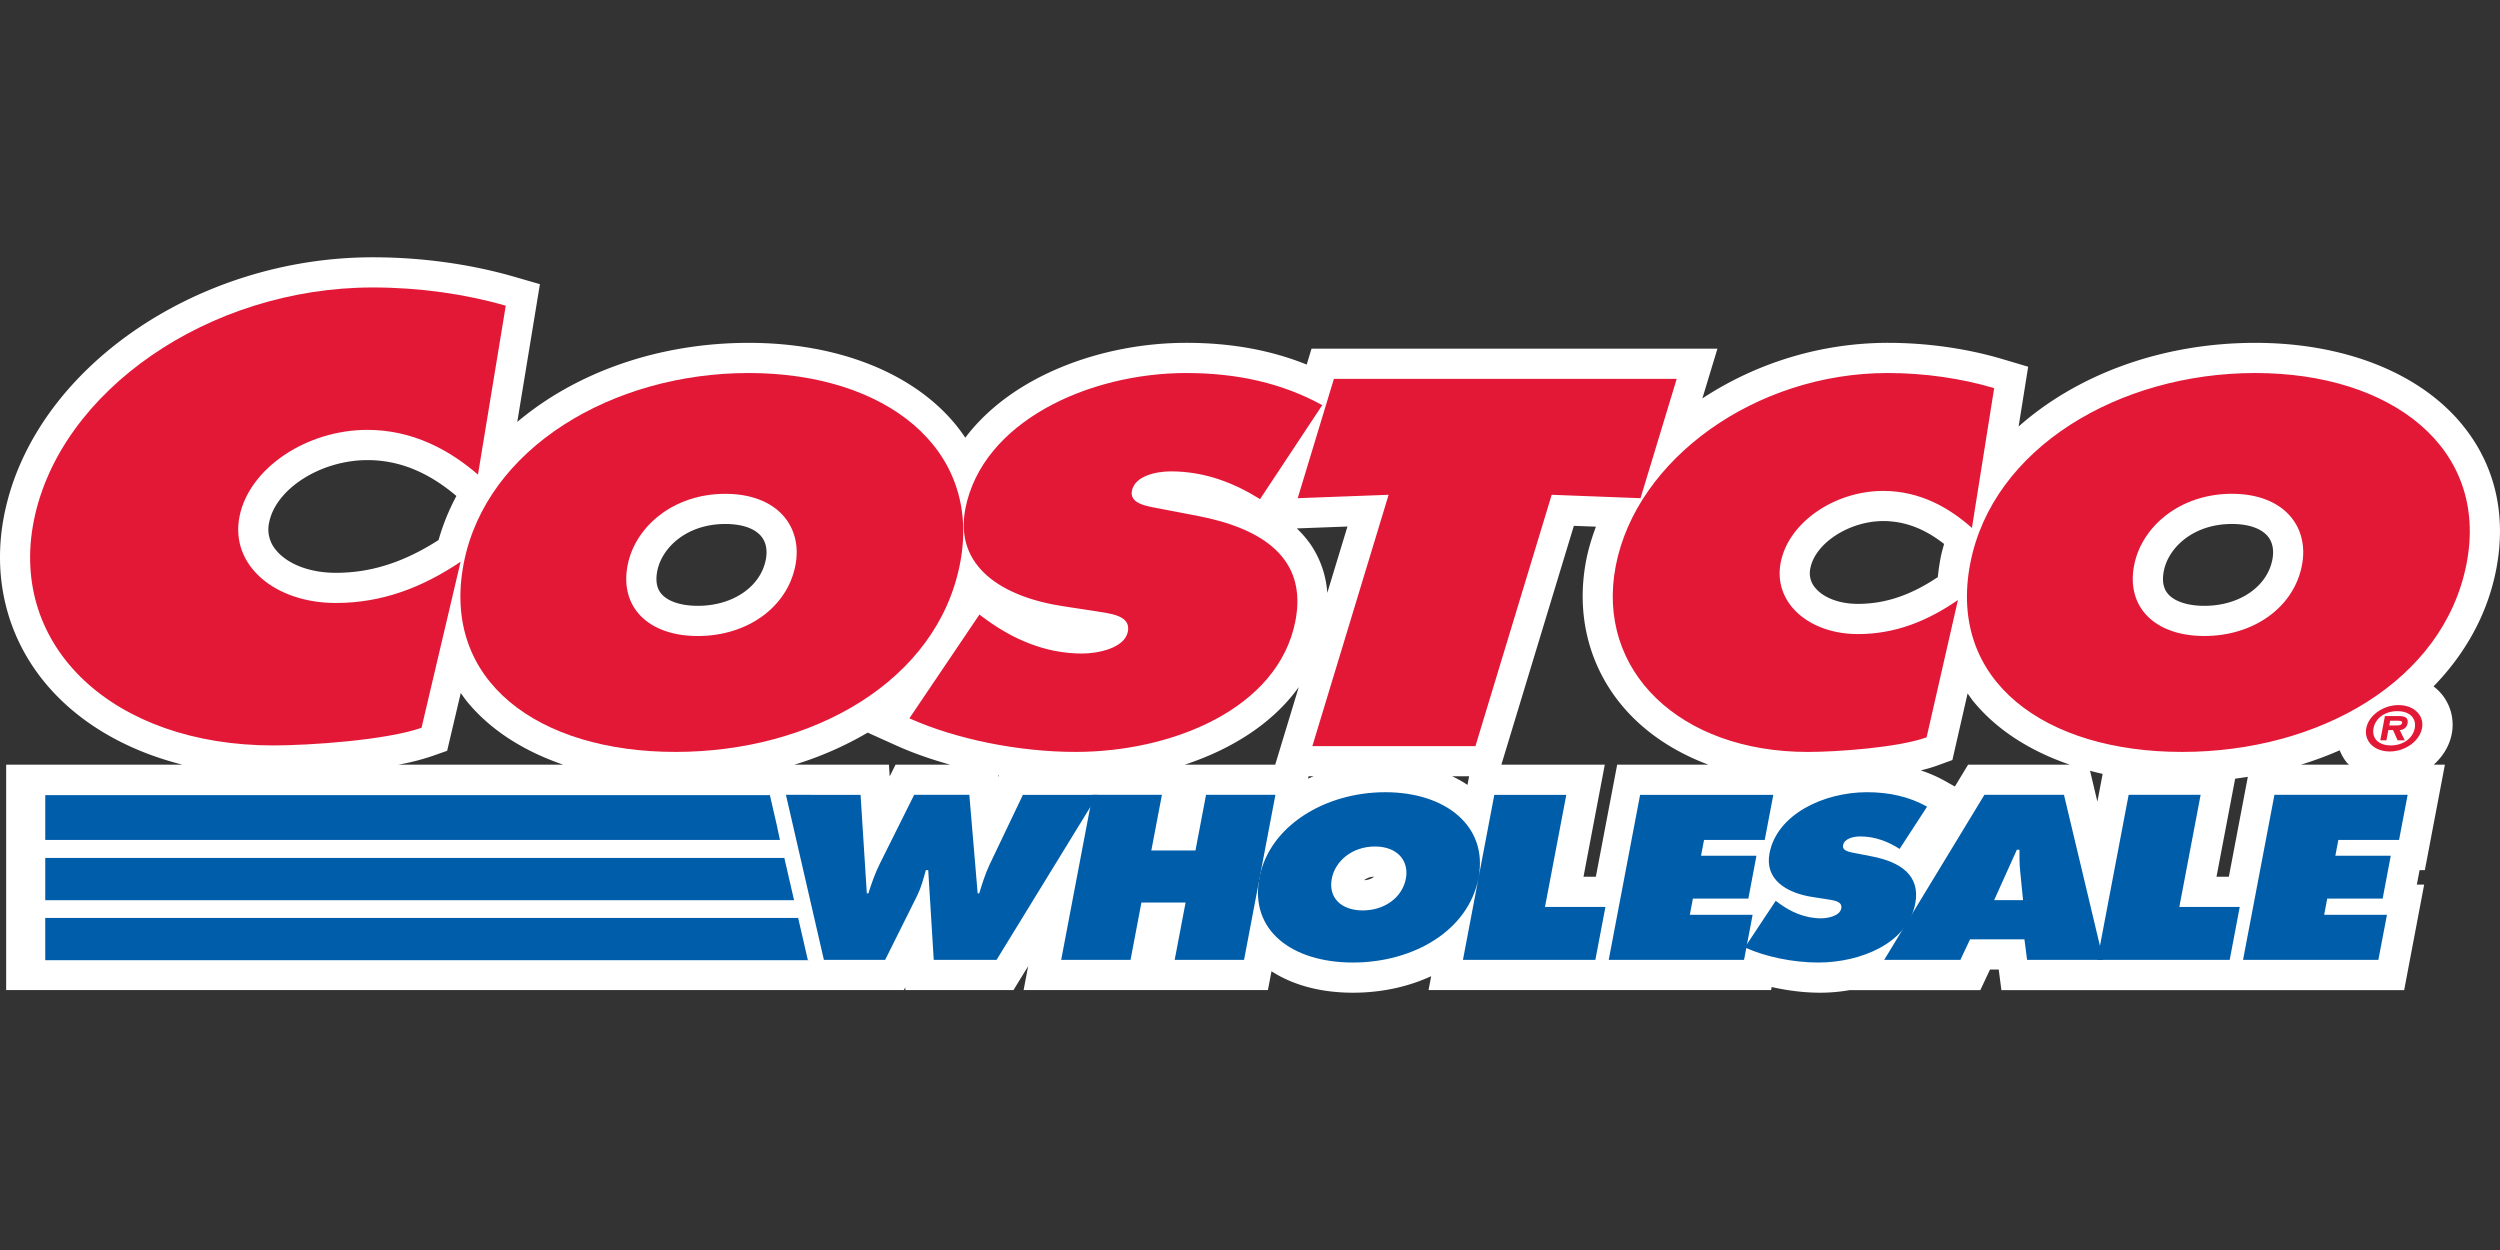
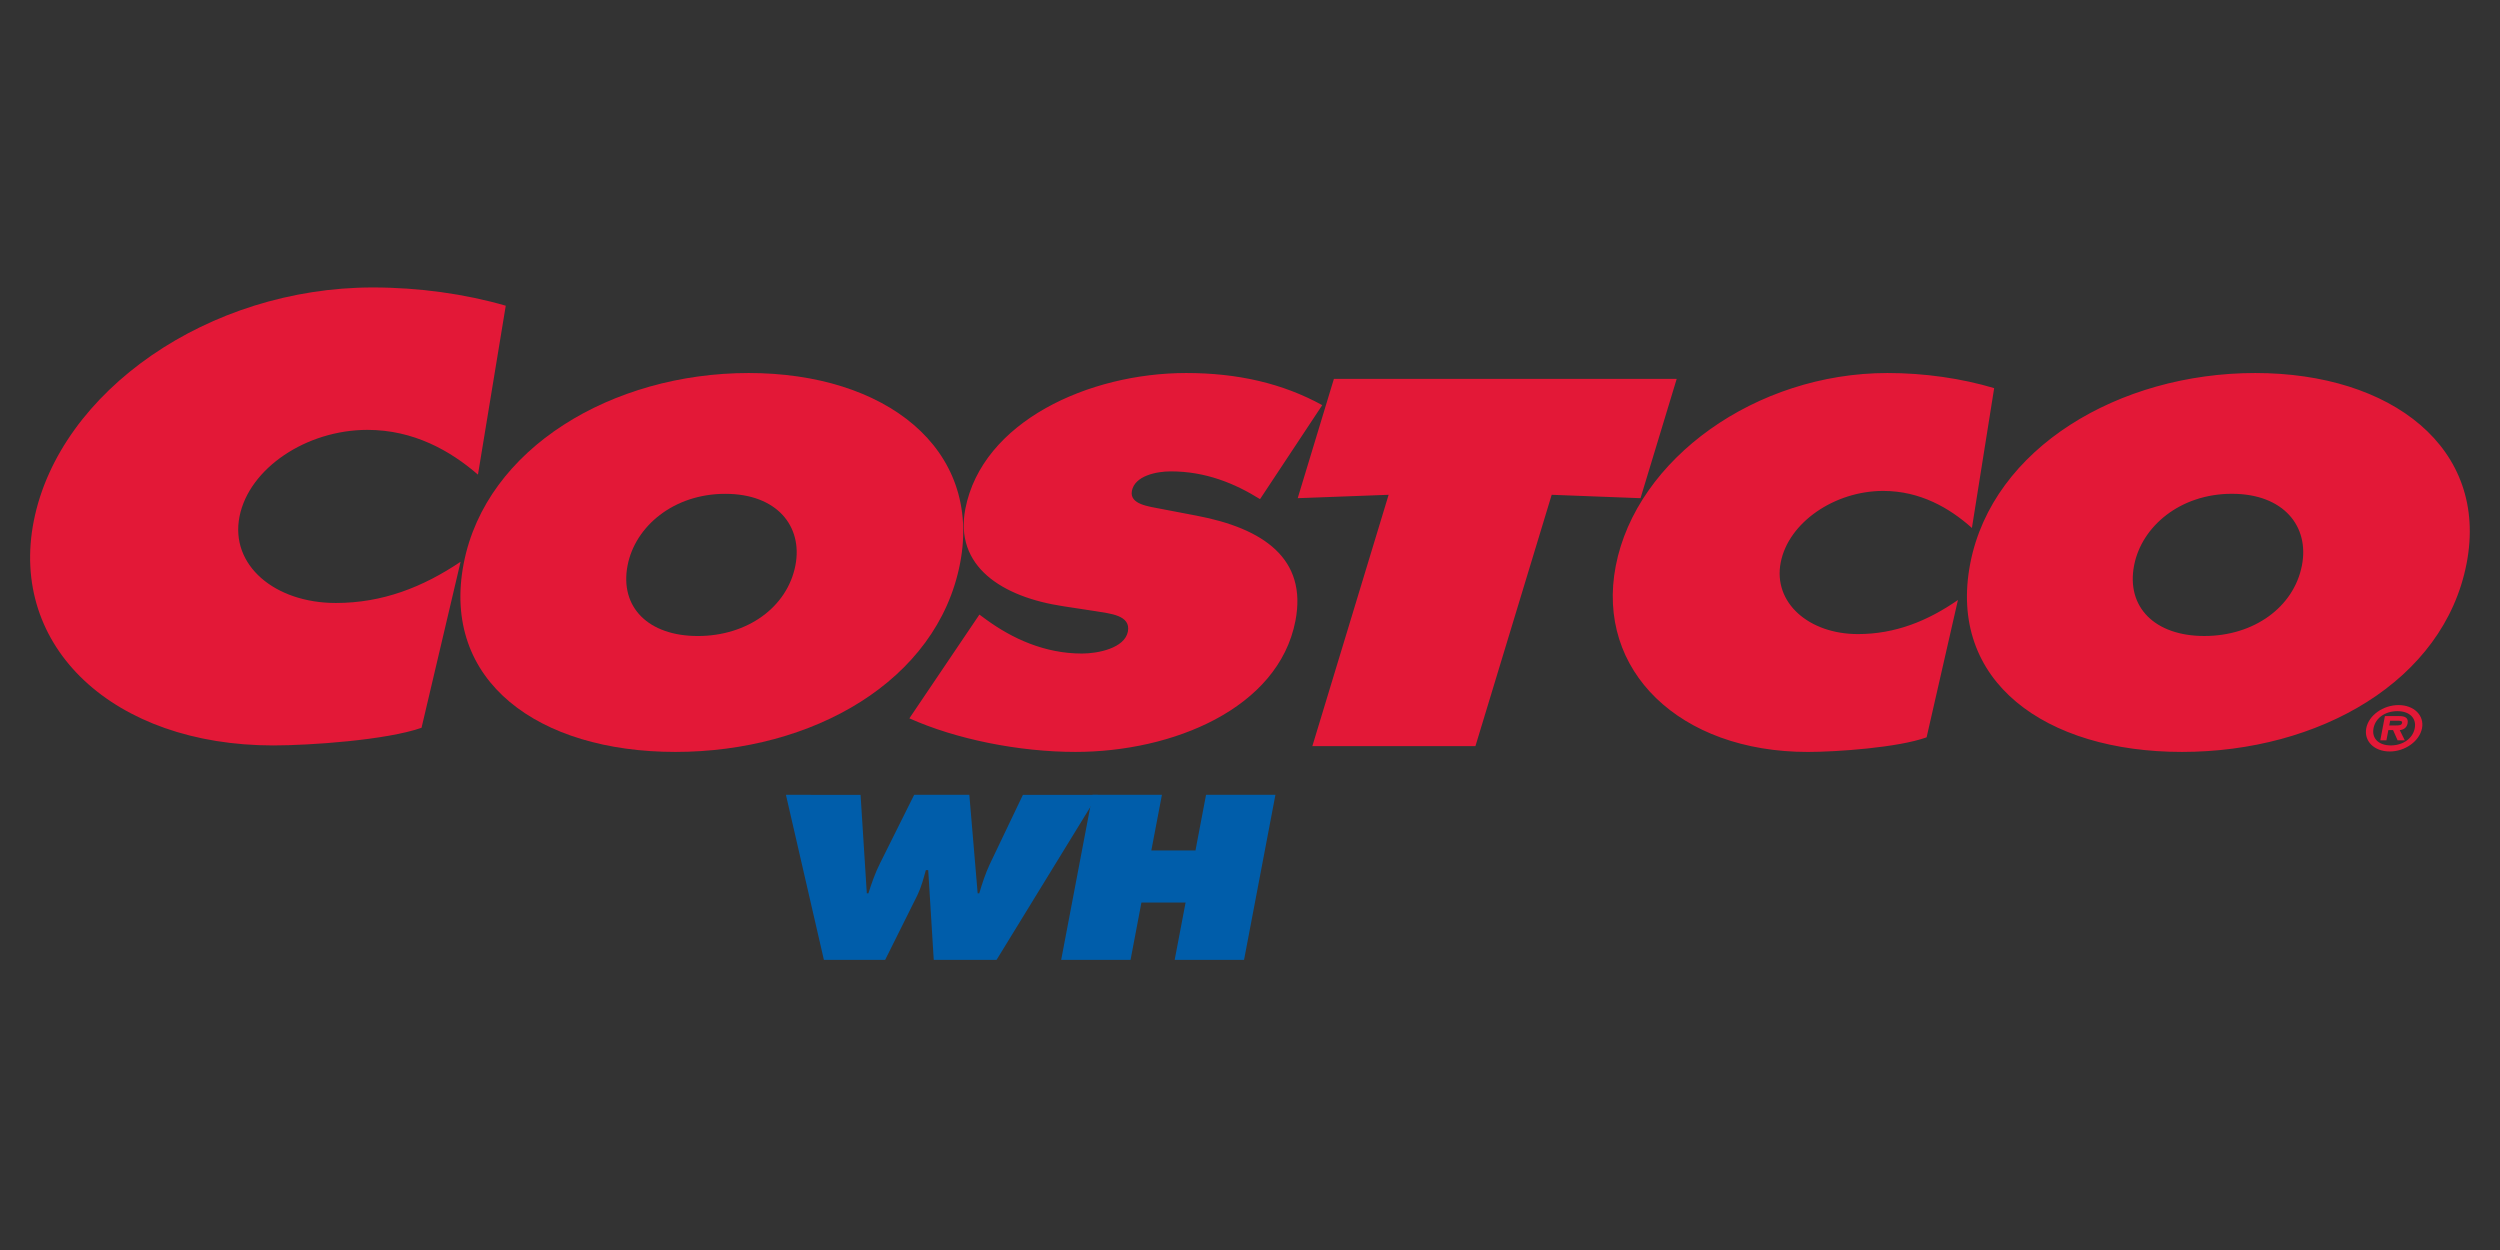
<svg xmlns="http://www.w3.org/2000/svg" width="120" height="60" viewBox="208.5 290.5 120 60">
  <rect x="208.5" y="290.5" width="120" height="60" fill="#333333" stroke="none" />
-   <path fill="#fff" d="M326.672 310.867c-2.05-2.485-5.666-3.91-9.92-3.91-4.5 0-8.552 1.53-11.358 4.014l.458-2.868-1.217-.362c-1.722-.513-3.635-.785-5.53-.785a16.27 16.27 0 0 0-8.892 2.668l.724-2.387h-19.484l-.231.762c-1.731-.696-3.636-1.043-5.782-1.043-4.01 0-8.352 1.557-10.606 4.554a8 8 0 0 0-.475-.643c-2.05-2.485-5.666-3.91-9.92-3.91-4.367 0-8.317 1.44-11.11 3.796l1.087-6.613-1.236-.357c-2.11-.61-4.456-.933-6.783-.933-8.538 0-16.31 5.427-17.692 12.355-.588 2.947.099 5.802 1.934 8.04 1.563 1.906 3.873 3.265 6.617 3.959h-8.46v10.82h43.09l.066-.132.009.132h5.186l.704-1.147-.218 1.147h11.727l.172-.904c1.03.667 2.368 1.03 3.909 1.03 1.377 0 2.655-.286 3.756-.793l-.127.667h16.442l.028-.147c.763.172 1.563.273 2.328.273.465 0 .944-.041 1.42-.125h6.268l.465-.988h.418l.128.988H323.9l.96-5.063h-.352l.132-.696h.253l.962-5.062h-.535c.437-.395.754-.902.864-1.478a2.31 2.31 0 0 0-.488-1.913 2.4 2.4 0 0 0-.386-.367c1.534-1.575 2.597-3.481 3.01-5.625.505-2.629-.064-5.034-1.649-6.954m-11.186 21.716h-.593l.896-4.707q.306-.04.608-.088zM301.65 317.27q-.09.472-.135.931c-1.305.873-2.527 1.285-3.835 1.285-.885 0-1.651-.288-2.05-.772a1.07 1.07 0 0 1-.232-.94c.233-1.205 1.868-2.263 3.499-2.263 1.02 0 1.979.36 2.919 1.099-.059.219-.124.436-.166.66m1.32 9.933-.636 1.05-.53-.297a6.6 6.6 0 0 0-1.107-.477c.282-.068.546-.144.775-.227l.743-.27.73-3.198c.098.137.192.278.301.41 1.101 1.334 2.687 2.354 4.603 3.009zm6.458.443-.254 1.332-.352-1.48q.298.08.606.148m6.204-11.995c.794 0 1.406.211 1.723.594.29.353.28.803.218 1.12-.253 1.304-1.592 2.215-3.261 2.215-.812 0-1.454-.214-1.762-.588-.213-.258-.276-.62-.188-1.078.217-1.125 1.41-2.263 3.27-2.263m-36.693 12.524a5.6 5.6 0 0 0-.736-.414h.815zm-4.486 4.407c-.106.094-.277.156-.475.168a.77.77 0 0 1 .475-.168m-1.275-16.809-.968 3.185a4.7 4.7 0 0 0-.792-2.312 5 5 0 0 0-.672-.782zm-27.92 1.59c-.251 1.306-1.593 2.217-3.26 2.217-.811 0-1.454-.214-1.762-.588-.213-.258-.276-.62-.188-1.078.218-1.125 1.41-2.263 3.27-2.263.795 0 1.407.211 1.723.594.29.353.279.804.218 1.119m11.183 10.358-.031.067-.007-.073zm14.398-4.24-1.13 3.722h-4.34c2.218-.732 4.207-1.96 5.47-3.723m.47 4.28h.243q-.135.056-.264.117zm-46.688-9.766c-1.238 0-2.311-.407-2.87-1.087a1.52 1.52 0 0 1-.332-1.334c.324-1.62 2.484-2.989 4.718-2.989 1.508 0 2.905.566 4.269 1.722-.36.674-.648 1.38-.856 2.115-1.667 1.067-3.24 1.573-4.929 1.573m25.526 7.671 1.41.635c.779.35 1.644.65 2.55.903h-2.622l-.281.563-.036-.563h-4.534a16.4 16.4 0 0 0 3.513-1.538m34.36 6.917 1.022-5.38h-4.964l3.479-11.463 1.06.04c-.195.524-.36 1.057-.467 1.607-.495 2.558.106 5.027 1.695 6.952 1.047 1.268 2.484 2.232 4.166 2.864h-4.375l-1.023 5.38zm-55.292-5.782.747-.263.654-2.776c.104.146.202.293.317.432 1.1 1.335 2.687 2.355 4.602 3.01h-7.917a11 11 0 0 0 1.597-.403m89.733.402a17 17 0 0 0 1.857-.689 2.3 2.3 0 0 0 .34.59c.031.036.073.065.105.1z" />
  <path fill="#005daa" d="m249.807 328.652.3 4.729h.075c.155-.483.327-.988.568-1.46l1.63-3.269h2.648l.4 4.729h.076c.138-.463.293-.947.505-1.398l1.591-3.33h3.594l-4.86 7.922h-3.014l-.265-4.308h-.114c-.115.41-.217.809-.404 1.198l-1.55 3.11h-2.939l-1.823-7.923Z" />
  <path fill="#005daa" d="M260.942 328.652h3.33l-.508 2.669h2.119l.507-2.669h3.33l-1.506 7.923h-3.33l.524-2.753h-2.12l-.522 2.753h-3.33z" />
-   <path fill="#005daa" d="M279.47 332.634c-.484 2.543-3.132 4.067-6.031 4.067-2.901 0-4.97-1.524-4.487-4.067.473-2.49 3.152-4.108 6.04-4.108s4.95 1.618 4.478 4.108m-7.045.042c-.172.904.442 1.524 1.488 1.524s1.896-.62 2.069-1.524c.16-.841-.388-1.544-1.485-1.544-1.098 0-1.913.704-2.072 1.544m7.802-4.024h3.455l-1.023 5.38h2.901l-.483 2.542h-6.356zm13.508 5.086.154.116c.541.399 1.223.725 2.018.725.341 0 .905-.116.973-.473s-.38-.388-.684-.442l-.674-.104c-1.312-.2-2.32-.863-2.086-2.102.359-1.88 2.613-2.932 4.681-2.932 1.085 0 2.04.222 2.883.694l-1.319 2.028c-.529-.336-1.147-.599-1.892-.599-.302 0-.762.094-.822.42-.057.294.364.336.619.389l.755.147c1.41.274 2.346.924 2.09 2.27-.36 1.89-2.606 2.826-4.66 2.826-1.198 0-2.534-.274-3.52-.725z" />
-   <path fill="#005daa" d="m305.606 333.706-.138-1.398c-.037-.336-.035-.682-.033-1.02h-.126l-1.09 2.418zm-3.008 2.869h-3.657l4.81-7.923h3.82l1.887 7.923H305.8l-.127-.988h-2.61z" />
-   <path fill="#005daa" d="M310.675 328.652h3.455l-1.022 5.38h2.9l-.483 2.542h-6.355zm6.998 0h6.394l-.412 2.165h-2.914l-.144.757h2.66l-.39 2.06h-2.661l-.147.777h3.015l-.413 2.164h-6.495z" />
  <g fill="#e31837">
    <path d="m270.79 314.413 4.364-.163-3.661 12.063h7.828l3.66-12.063 4.264.163 1.737-5.727h-16.455zm-16.207 3.132c-1.095 5.657-7.092 9.047-13.663 9.047-6.57 0-11.256-3.39-10.162-9.047 1.072-5.54 7.14-9.14 13.681-9.14s11.215 3.6 10.144 9.14m-15.959.094c-.388 2.01 1.002 3.39 3.372 3.39s4.295-1.379 4.684-3.39c.362-1.87-.878-3.435-3.363-3.435-2.486-.002-4.331 1.565-4.693 3.435" />
    <path d="M252.15 324.98c2.234 1.003 5.259 1.612 7.972 1.612 4.657 0 9.744-2.08 10.558-6.288.579-2.992-1.54-4.442-4.736-5.05l-1.709-.327c-.577-.117-1.53-.21-1.404-.865.14-.725 1.181-.936 1.867-.936 1.684 0 3.087.585 4.284 1.333l2.986-4.512c-1.91-1.051-4.072-1.542-6.529-1.542-4.685 0-9.794 2.338-10.603 6.522-.534 2.759 1.753 4.232 4.723 4.676l1.526.233c.692.118 1.707.188 1.553.982s-1.432 1.052-2.204 1.052c-1.8 0-3.345-.725-4.572-1.613l-.35-.257zm52.07-15.85c-1.567-.468-3.346-.725-5.118-.725-6.313 0-12.05 4.115-13.046 9.258-.972 5.026 3.072 8.93 9.214 8.93 1.4 0 4.353-.21 5.707-.701l1.504-6.592c-1.453 1.005-3.002 1.636-4.802 1.636-2.341 0-4.081-1.496-3.705-3.436.37-1.917 2.58-3.436 4.922-3.436 1.77 0 3.183.818 4.256 1.778zm12.532-.725c-6.54 0-12.608 3.6-13.68 9.14-1.094 5.657 3.592 9.047 10.163 9.047s12.568-3.39 13.662-9.047c1.07-5.54-3.604-9.14-10.145-9.14m-1.121 5.797c2.485 0 3.725 1.566 3.362 3.436-.388 2.01-2.313 3.39-4.684 3.39s-3.76-1.38-3.372-3.39c.362-1.869 2.208-3.436 4.694-3.436m-82.855-9.028c-1.953-.566-4.171-.876-6.38-.876-7.874 0-15.031 4.973-16.271 11.19-1.213 6.075 3.831 10.793 11.49 10.793 1.747 0 5.432-.254 7.118-.847l1.875-7.969c-1.81 1.216-3.743 1.978-5.989 1.978-2.921 0-5.09-1.808-4.622-4.154.463-2.317 3.217-4.155 6.138-4.155 2.209 0 3.97.99 5.307 2.148z" />
    <path d="M322.08 325.455c.117-.615.803-1.111 1.55-1.111.741 0 1.243.496 1.127 1.111-.12.62-.808 1.116-1.55 1.116-.747 0-1.244-.497-1.127-1.116m2.328 0c.093-.495-.262-.82-.835-.82-.581 0-1.05.325-1.144.82-.094.496.251.825.833.825.572 0 1.051-.328 1.146-.825m-.477.582h-.346l-.218-.493h-.226l-.094.493h-.294l.222-1.165h.678c.299 0 .46.083.41.357-.04.2-.196.302-.376.316zm-.429-.716c.147 0 .274 0 .298-.124.02-.103-.108-.103-.255-.103h-.318l-.042.227Z" />
  </g>
-   <path fill="#005daa" d="M210.672 336.588h36.635l-.002-.013h-.03l-.464-2.015h-36.14zm0-2.88h35.943l-.467-2.027h-35.476zm0-2.892h35.265l-.158-.739-.324-1.41h-34.783Zm76.553-2.164h6.394l-.412 2.165h-2.913l-.144.757h2.66l-.39 2.06h-2.661l-.148.777h3.014l-.411 2.164h-6.496z" />
</svg>